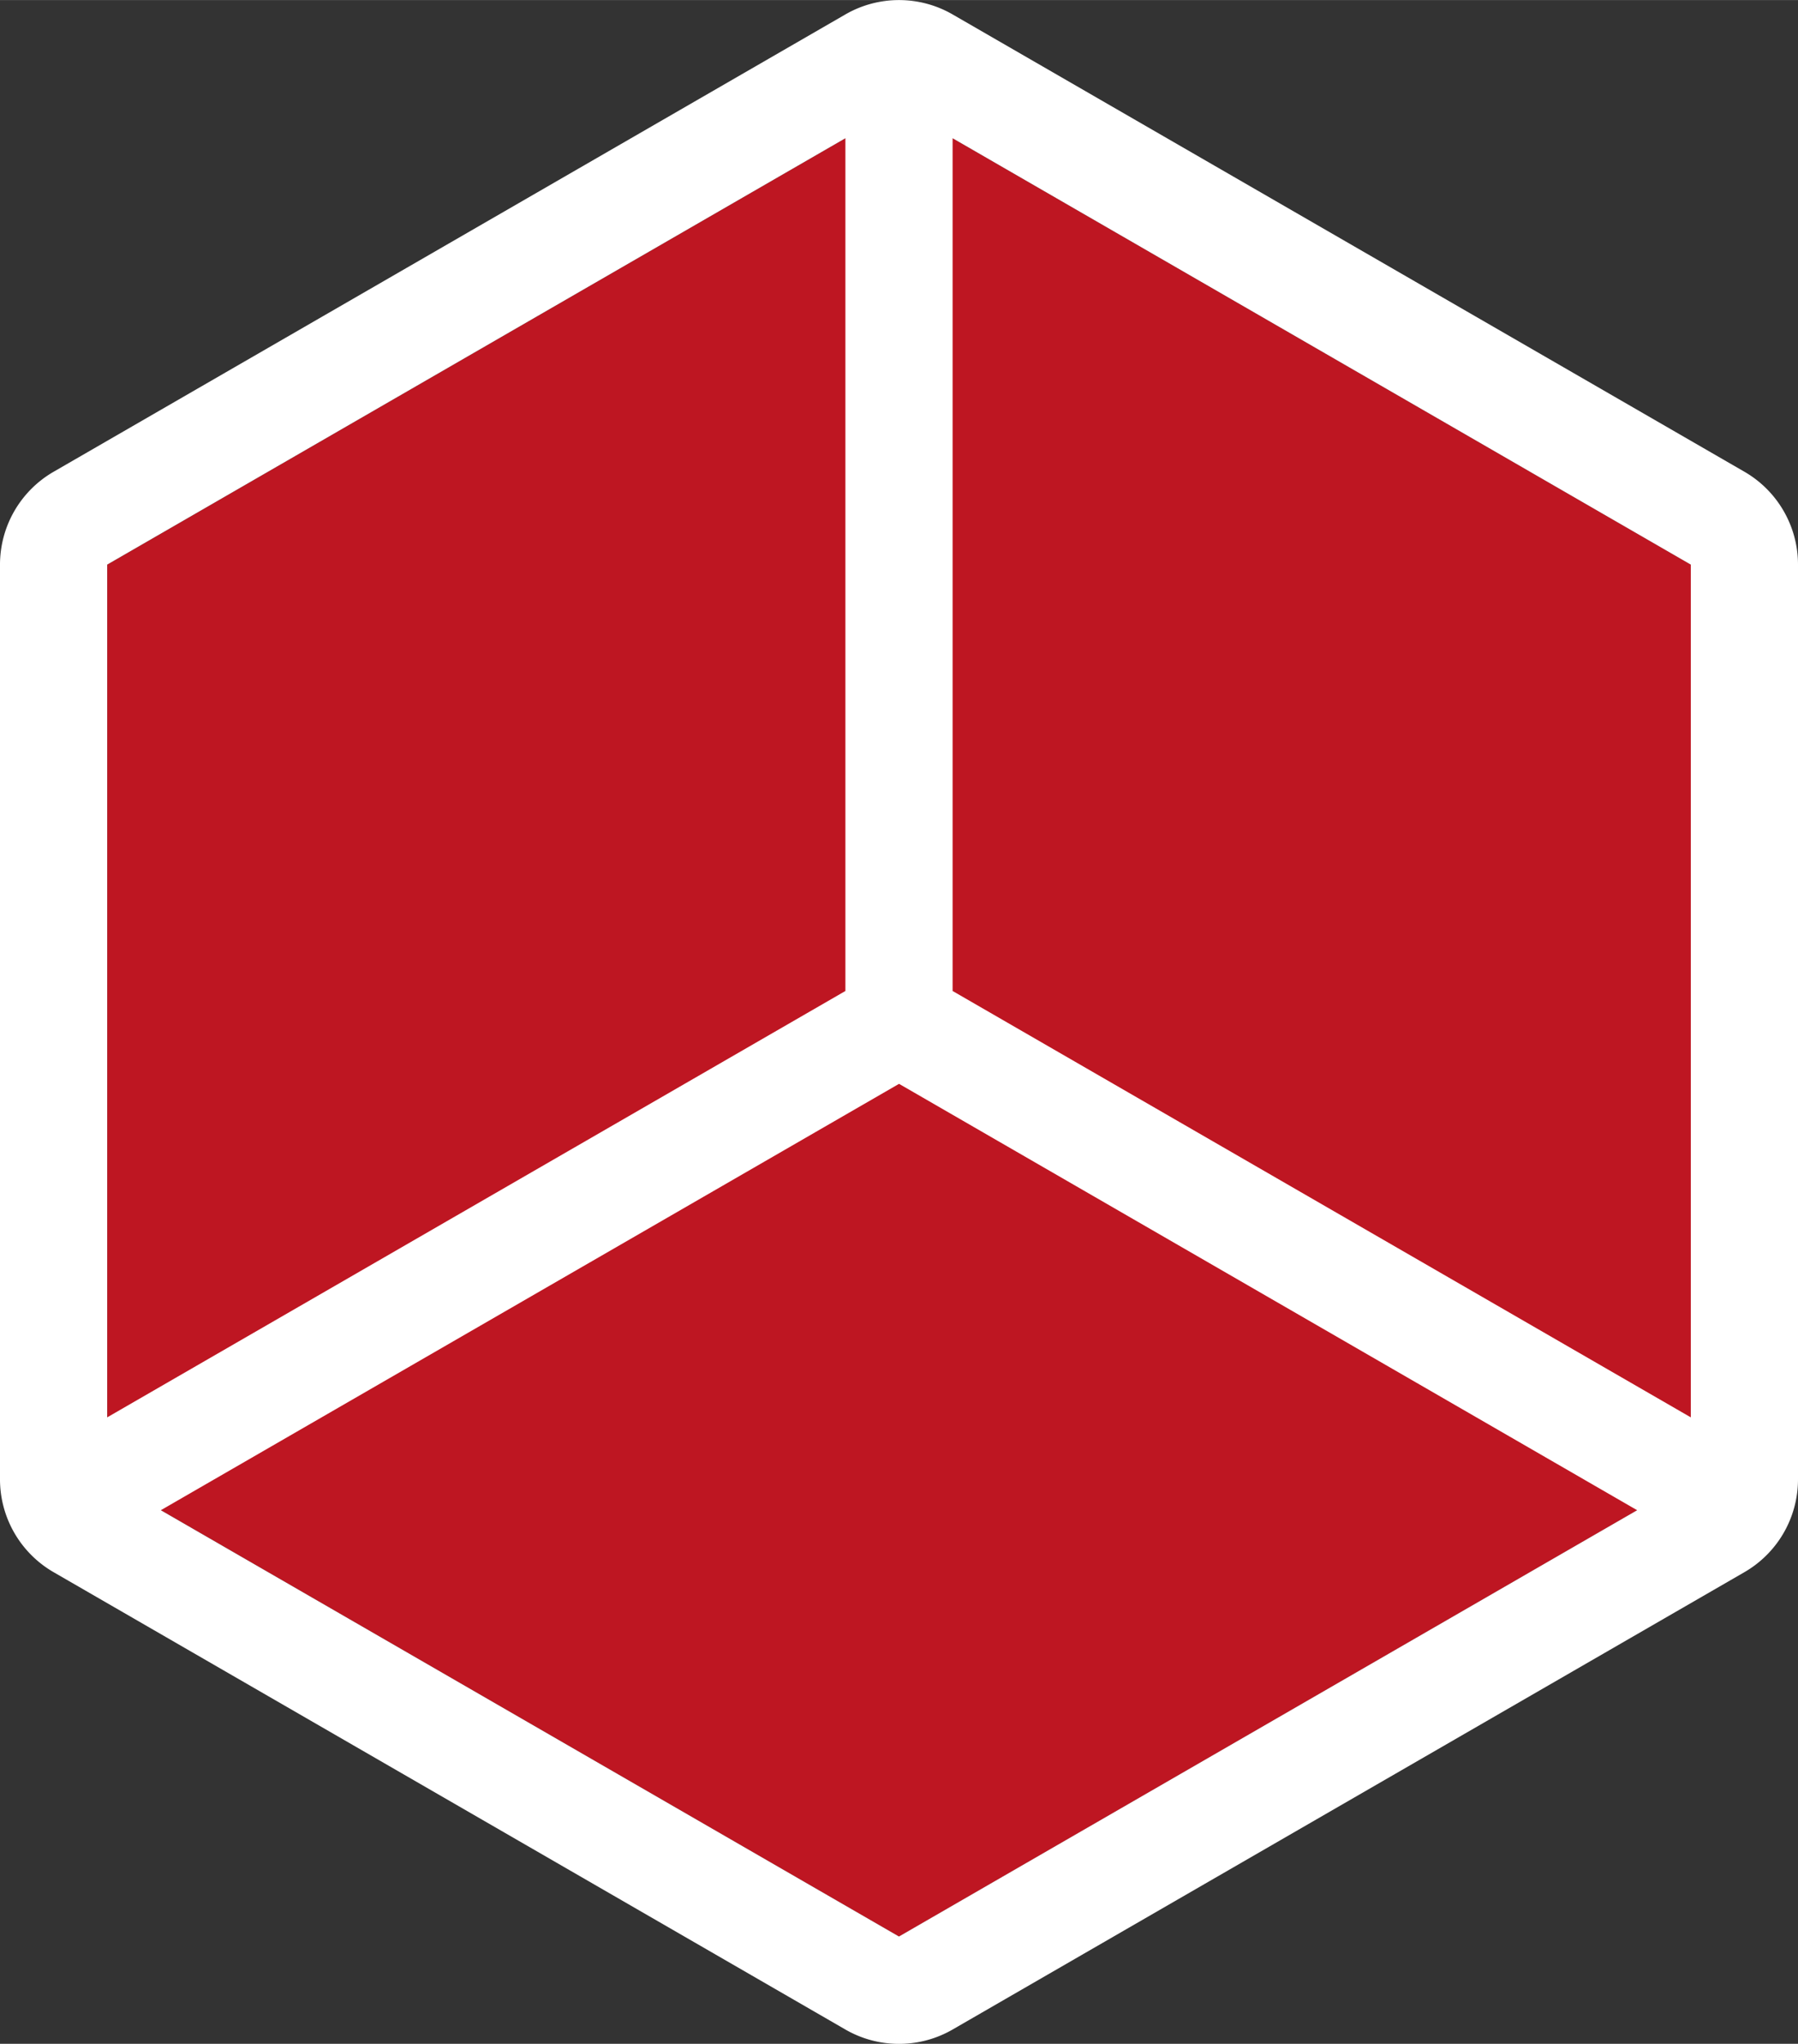
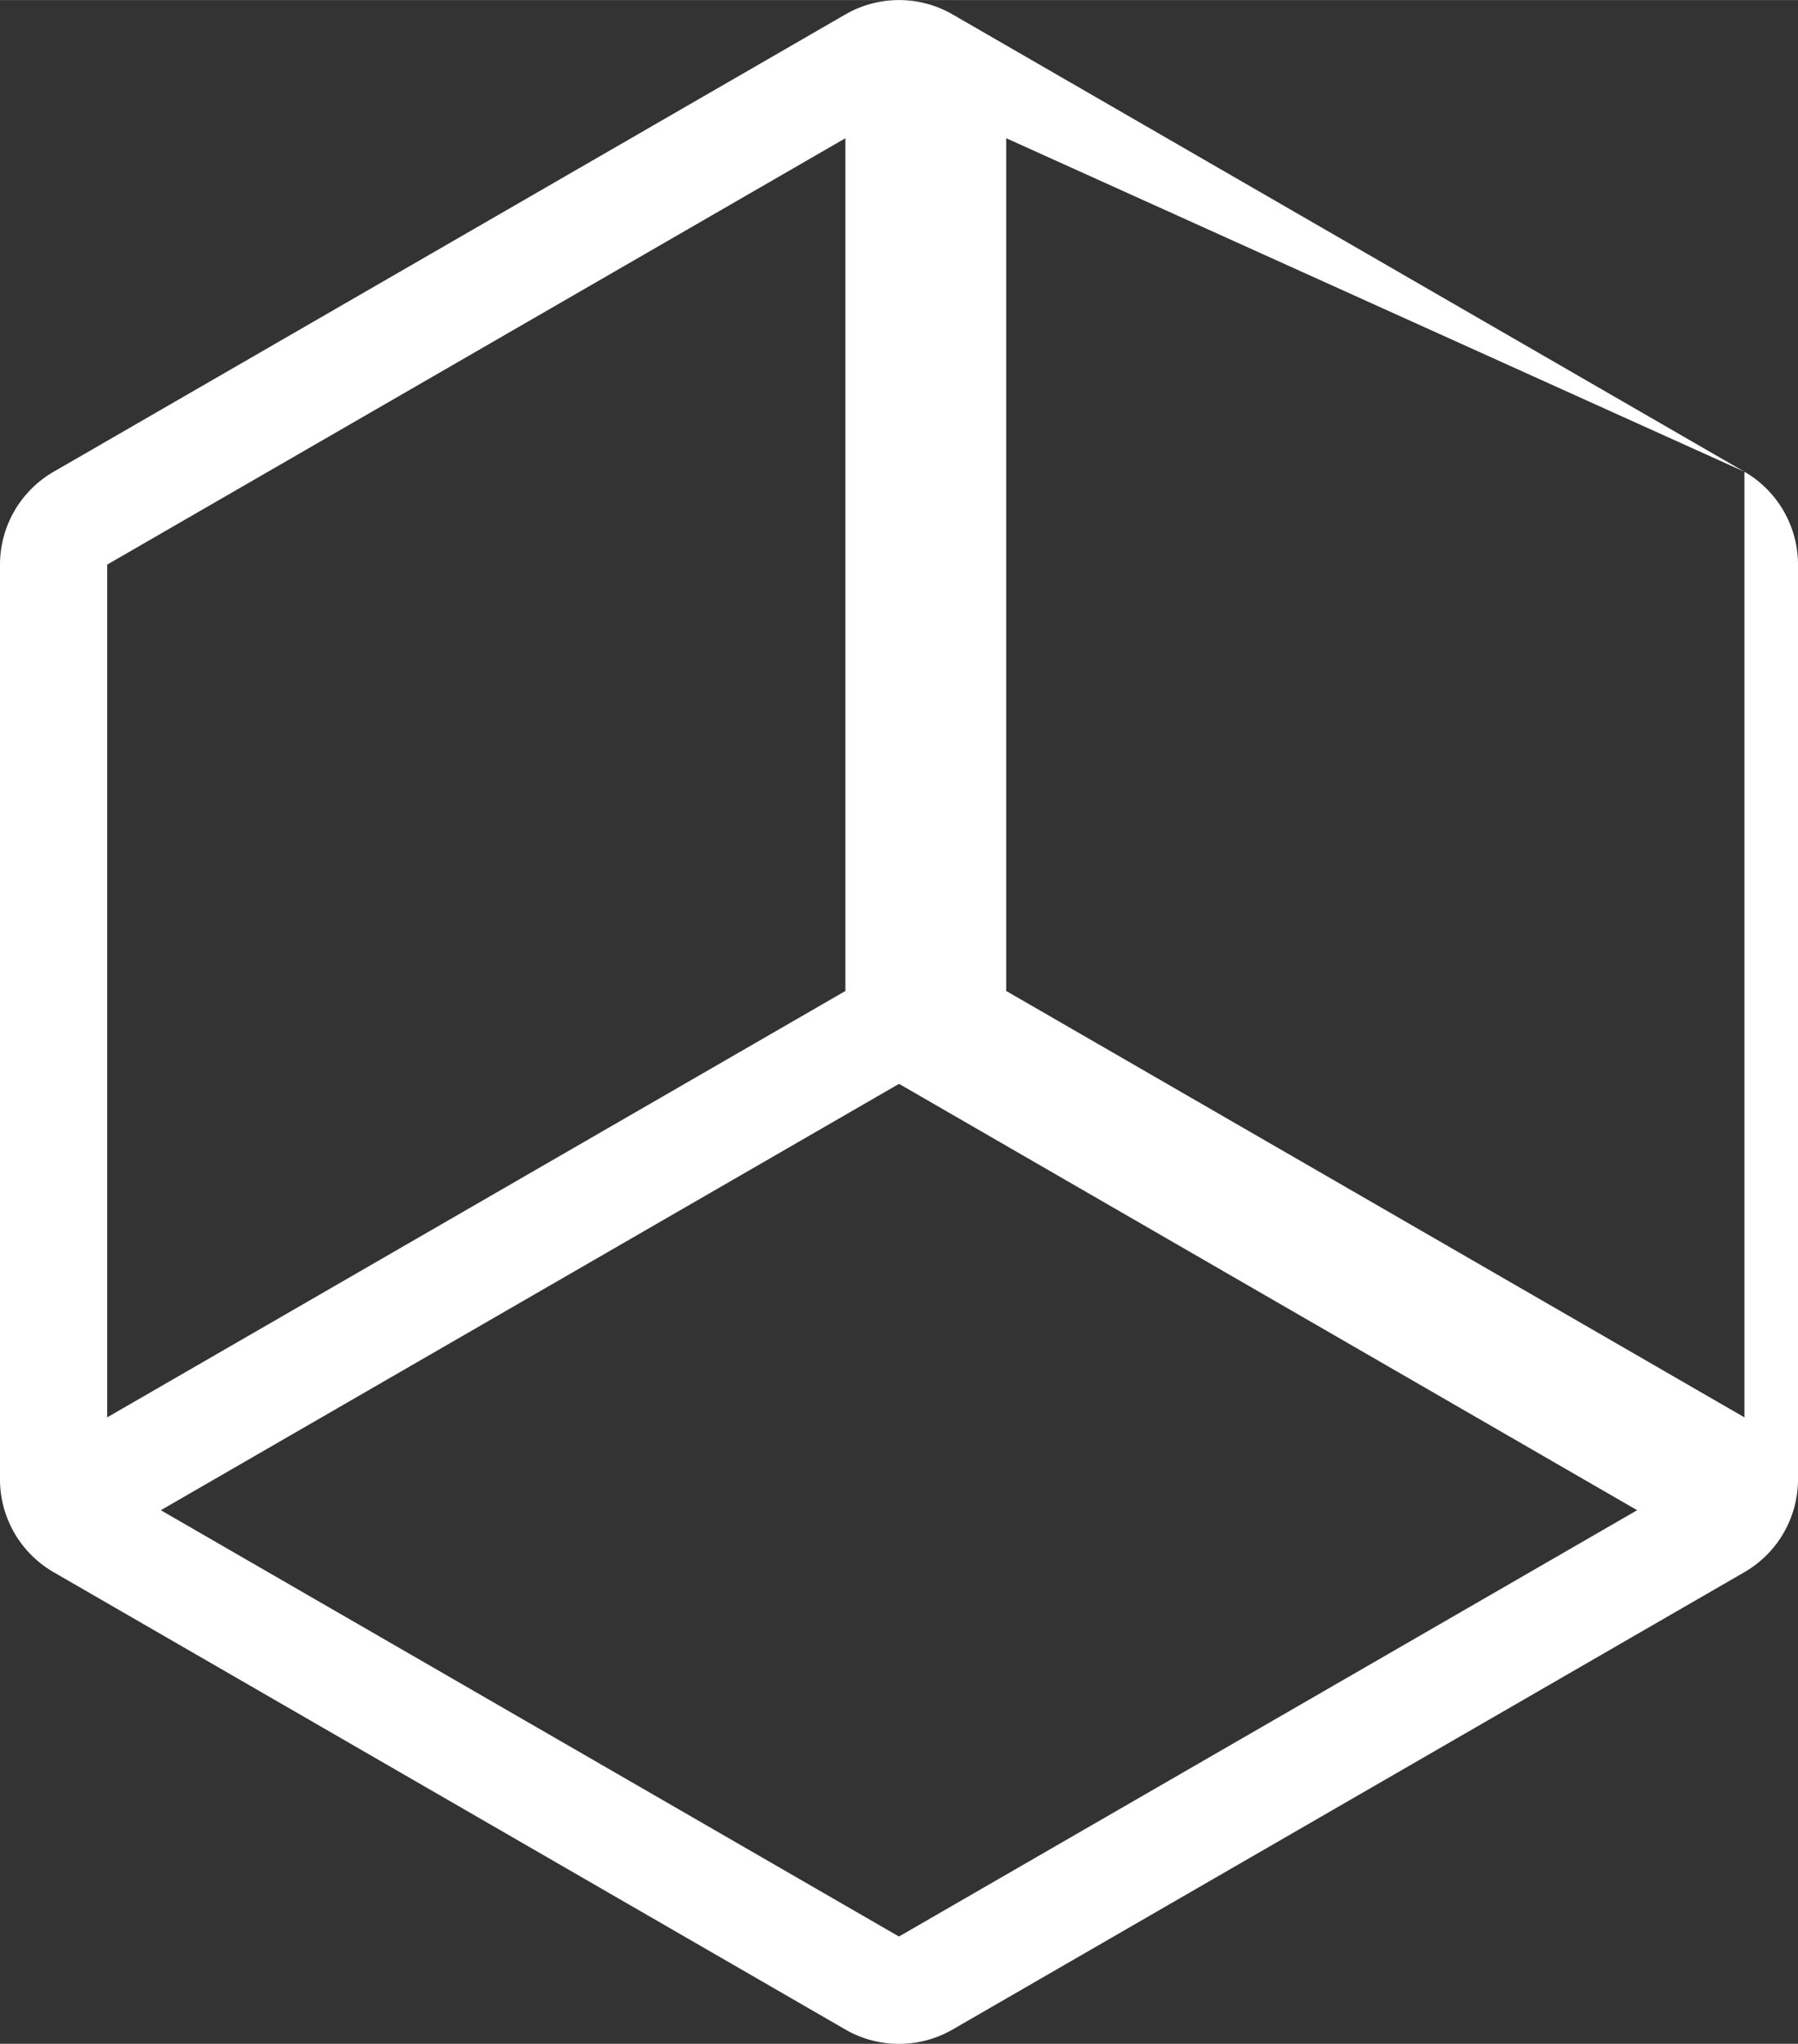
<svg xmlns="http://www.w3.org/2000/svg" id="Layer_1" data-name="Layer 1" width="8.384mm" height="9.527mm" viewBox="0 0 23.767 27.006">
  <rect x="0" y="0" width="23.767" height="27.006" fill="#333333" stroke="none" />
  <defs>
    <style>.cls-1{fill:#be1622;}.cls-2{fill:#fff;}</style>
  </defs>
  <title>text&amp;amp;icons_mobile_</title>
-   <polygon class="cls-1" points="22.351 19.546 22.351 7.46 11.884 1.417 1.418 7.46 1.418 19.546 11.884 25.589 22.351 19.546" />
-   <path class="cls-2" d="M23.059,6.233,12.592.19a1.418,1.418,0,0,0-1.417,0L.709,6.233A1.417,1.417,0,0,0,0,7.46V19.546a1.417,1.417,0,0,0,.709,1.228l10.466,6.043a1.418,1.418,0,0,0,1.417,0l10.466-6.043a1.417,1.417,0,0,0,.709-1.228V7.46A1.417,1.417,0,0,0,23.059,6.233ZM22.35,7.46V18.728l-9.758-5.634V1.826ZM11.175,1.826V13.094l-9.758,5.634V7.46Zm.708,23.762L2.126,19.955l9.758-5.634,9.757,5.634Z" />
+   <path class="cls-2" d="M23.059,6.233,12.592.19a1.418,1.418,0,0,0-1.417,0L.709,6.233A1.417,1.417,0,0,0,0,7.46V19.546a1.417,1.417,0,0,0,.709,1.228l10.466,6.043a1.418,1.418,0,0,0,1.417,0l10.466-6.043a1.417,1.417,0,0,0,.709-1.228V7.46A1.417,1.417,0,0,0,23.059,6.233ZV18.728l-9.758-5.634V1.826ZM11.175,1.826V13.094l-9.758,5.634V7.46Zm.708,23.762L2.126,19.955l9.758-5.634,9.757,5.634Z" />
</svg>